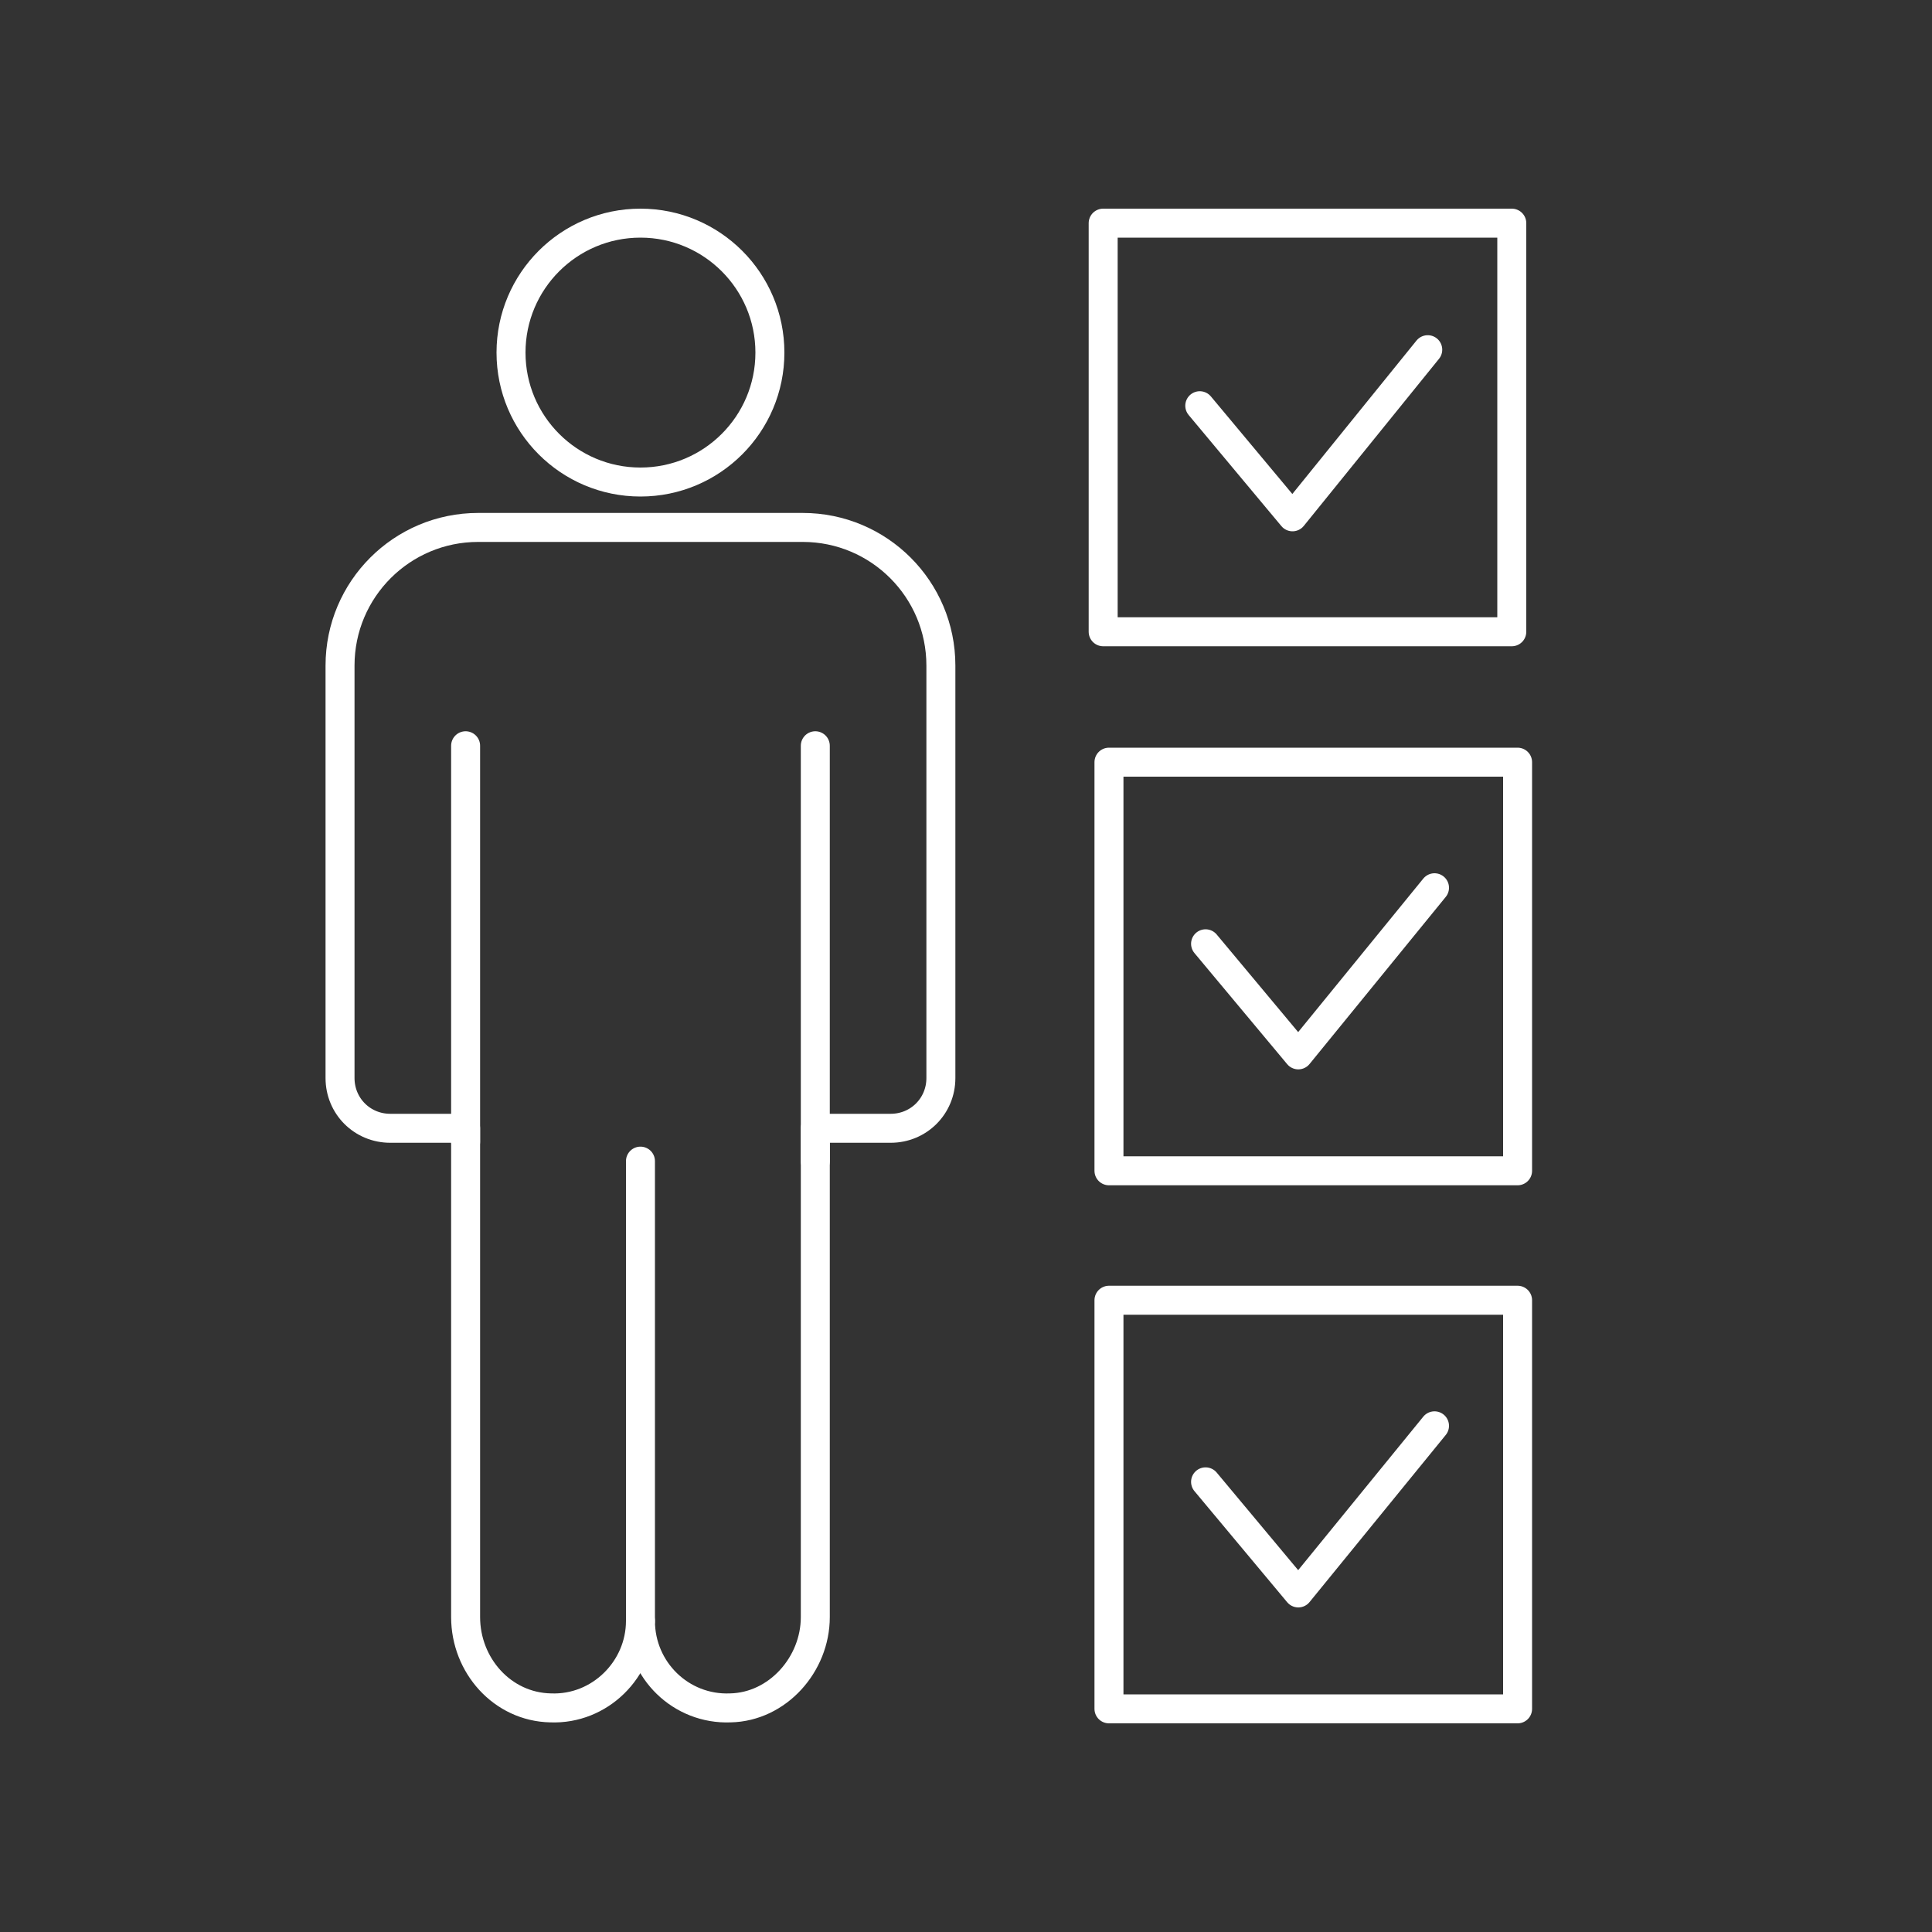
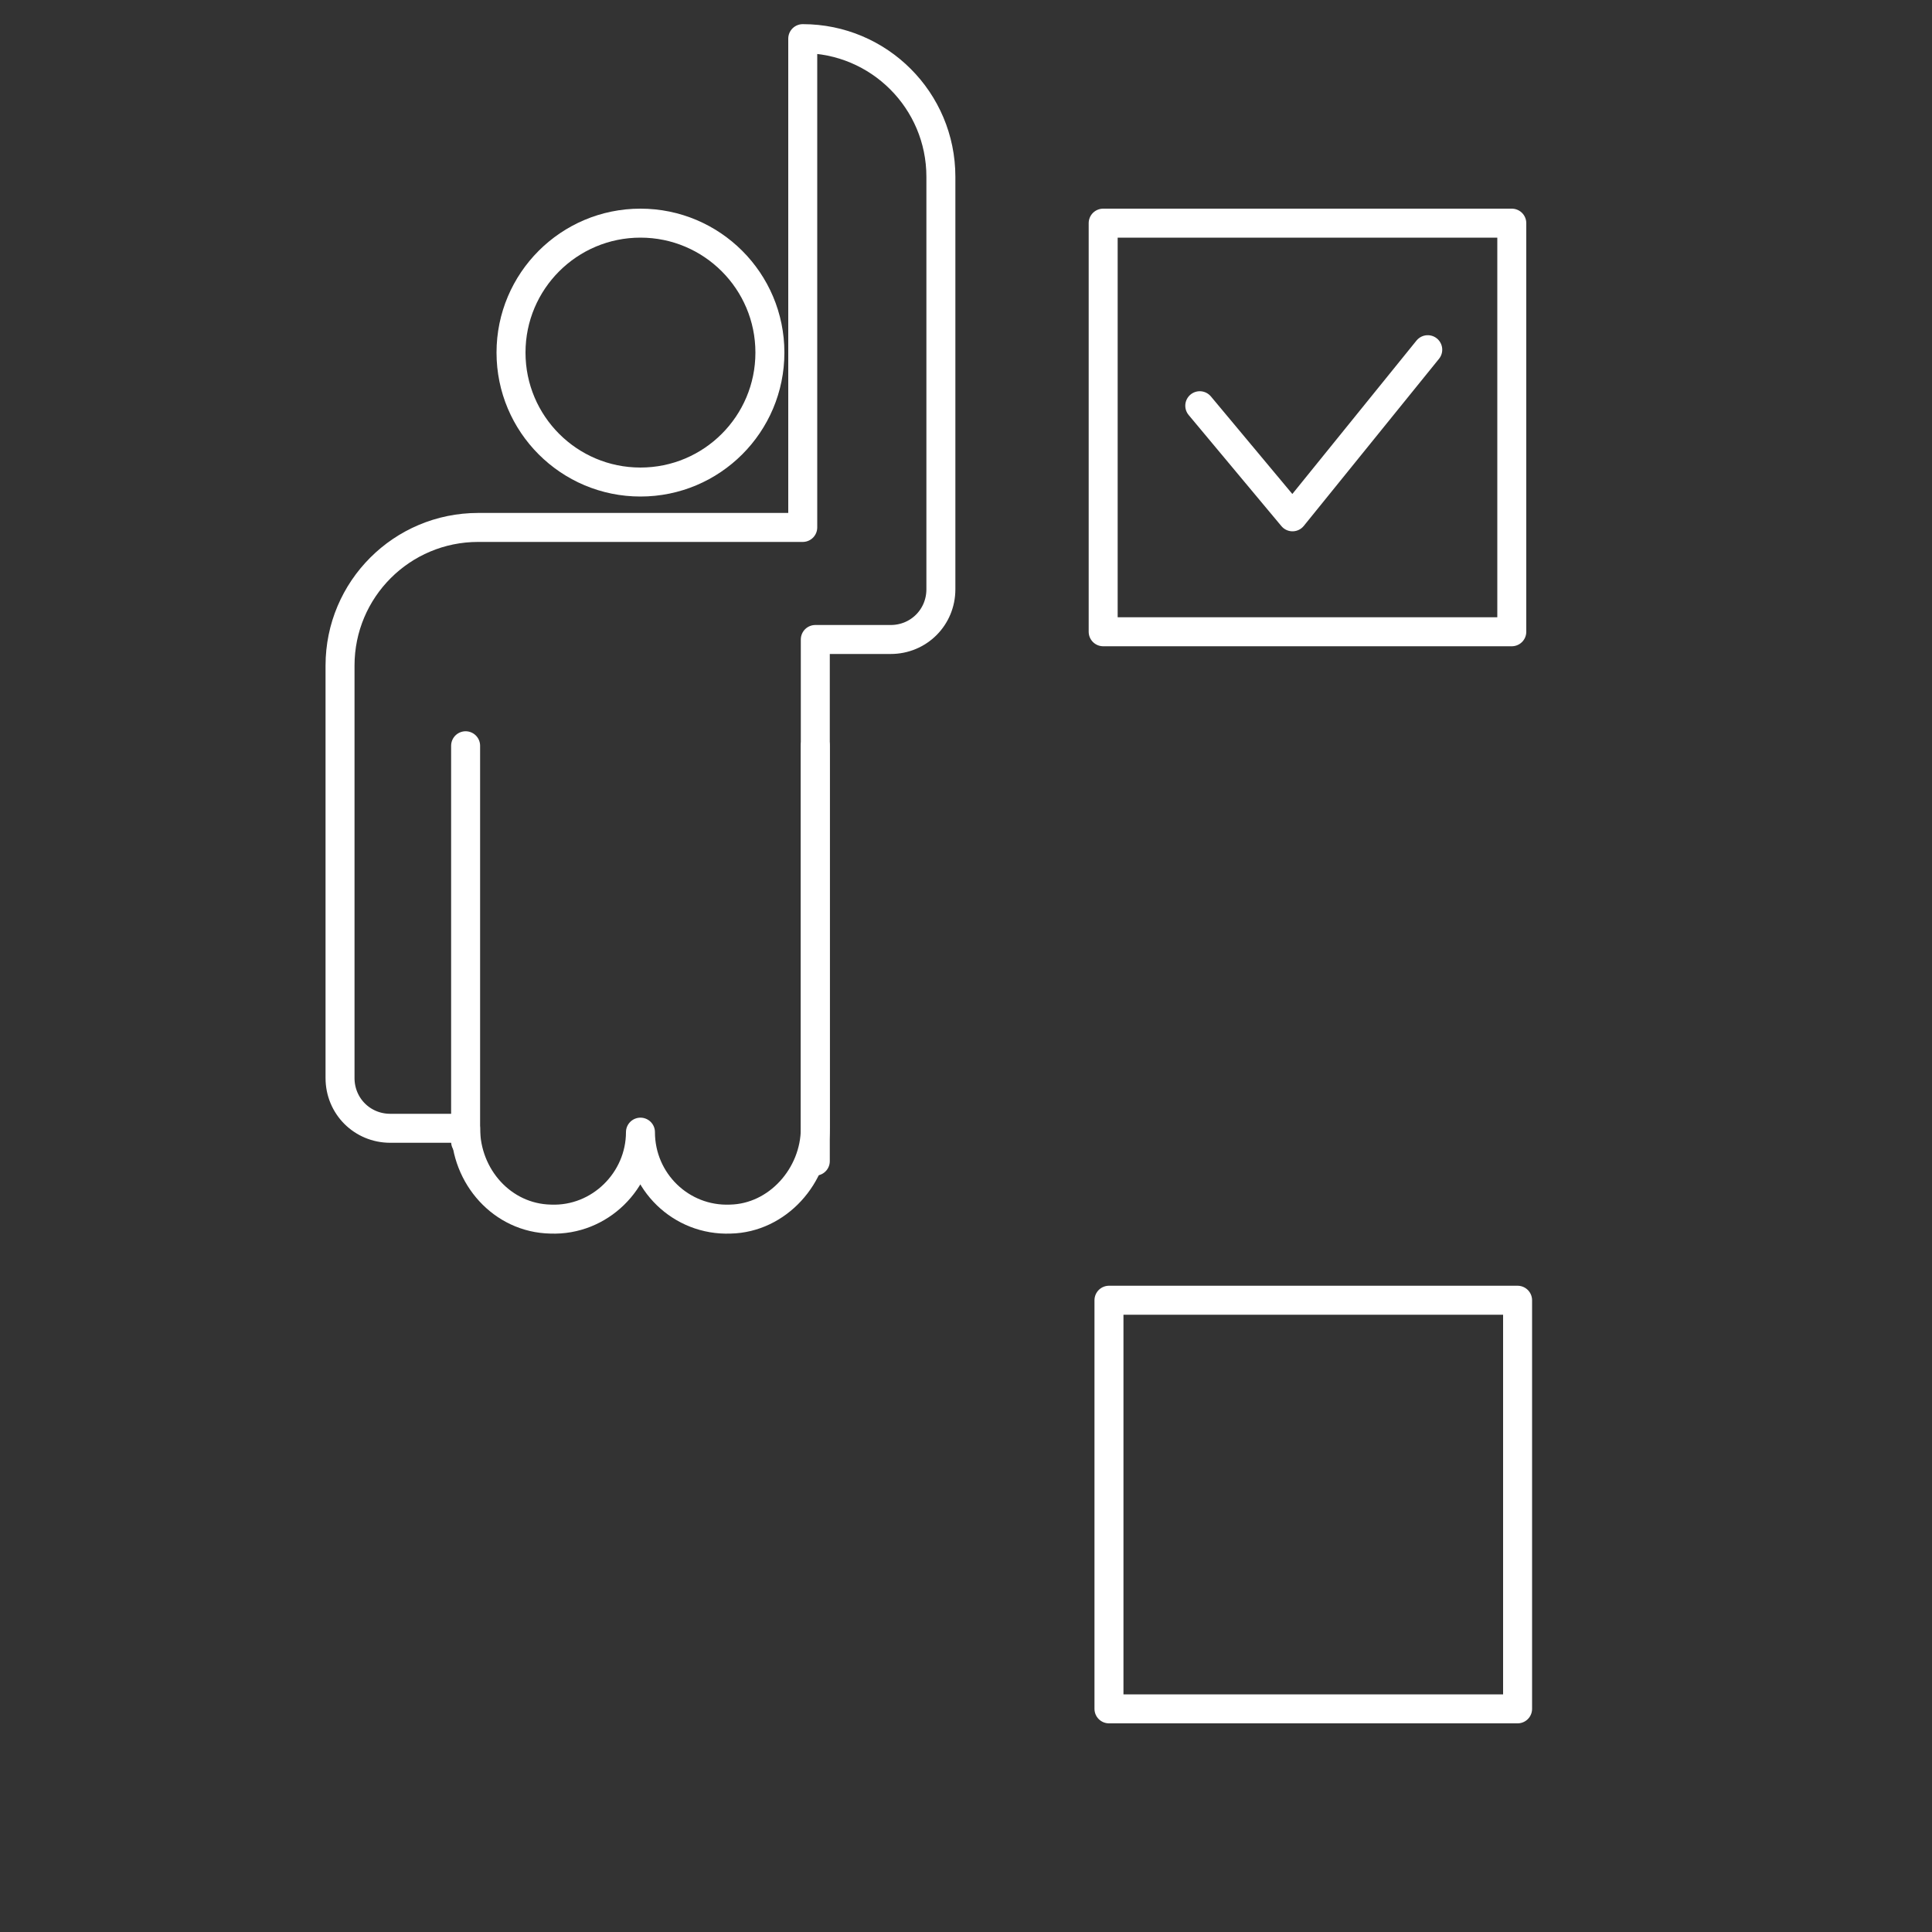
<svg xmlns="http://www.w3.org/2000/svg" id="_レイヤー_1" version="1.1" viewBox="0 0 200 200">
  <rect x="0" y="0" width="200" height="200" fill="#333333" stroke="none" />
  <defs>
    <style>
      .st0 {
        fill: none;
        stroke: #fff;
        stroke-linecap: round;
        stroke-linejoin: round;
        stroke-width: 3px;
      }
    </style>
  </defs>
  <g>
    <circle class="st0" cx="66.3" cy="36.5" r="13.4" />
-     <path class="st0" d="M83.1,54.6h-33.6c-7.9,0-14.3,6.4-14.3,14.3v42.7c0,2.9,2.3,5.2,5.2,5.2h7.8v50.6c0,5,3.8,9.3,8.8,9.4,5.1.2,9.3-4,9.3-9,0,5.1,4.2,9.2,9.3,9,4.9-.1,8.8-4.5,8.8-9.4v-50.6h7.8c2.9,0,5.2-2.3,5.2-5.2v-42.7c0-7.9-6.4-14.3-14.3-14.3Z" />
+     <path class="st0" d="M83.1,54.6h-33.6c-7.9,0-14.3,6.4-14.3,14.3v42.7c0,2.9,2.3,5.2,5.2,5.2h7.8c0,5,3.8,9.3,8.8,9.4,5.1.2,9.3-4,9.3-9,0,5.1,4.2,9.2,9.3,9,4.9-.1,8.8-4.5,8.8-9.4v-50.6h7.8c2.9,0,5.2-2.3,5.2-5.2v-42.7c0-7.9-6.4-14.3-14.3-14.3Z" />
    <line class="st0" x1="48.2" y1="118.2" x2="48.2" y2="77.2" />
    <line class="st0" x1="84.4" y1="120.2" x2="84.4" y2="77.2" />
-     <line class="st0" x1="66.3" y1="167.8" x2="66.3" y2="120.2" />
  </g>
  <g>
    <rect class="st0" x="114.8" y="134.6" width="42.3" height="42.3" />
-     <polyline class="st0" points="148.5 147.6 134.4 164.9 124.8 153.4" />
  </g>
  <g>
-     <rect class="st0" x="114.8" y="78.9" width="42.3" height="42.3" />
-     <polyline class="st0" points="148.5 91.9 134.4 109.2 124.8 97.7" />
-   </g>
+     </g>
  <g>
    <rect class="st0" x="114.2" y="23.1" width="42.3" height="42.3" />
    <polyline class="st0" points="147.8 36.2 133.8 53.5 124.2 42" />
  </g>
</svg>